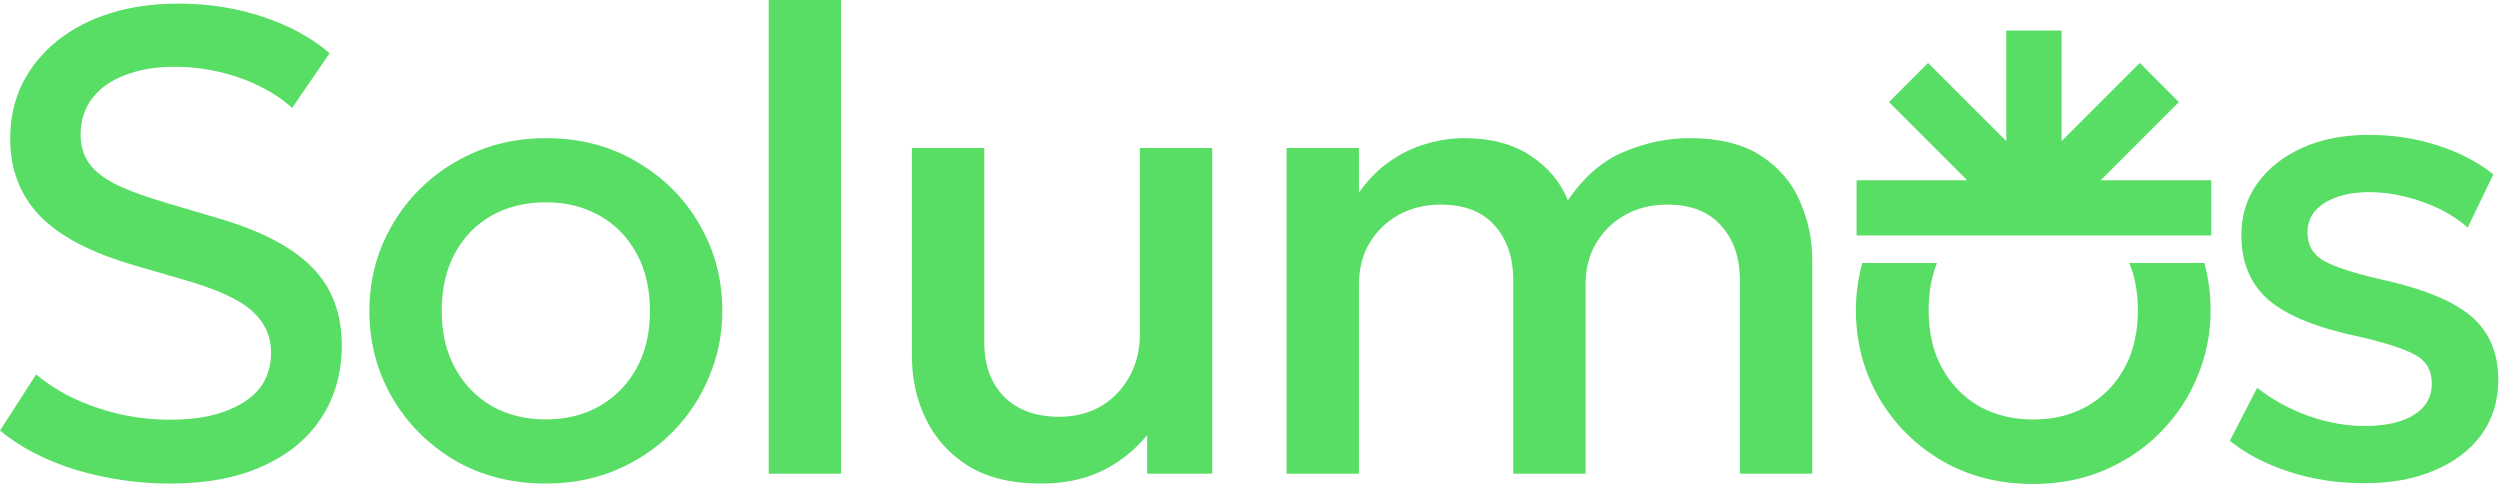
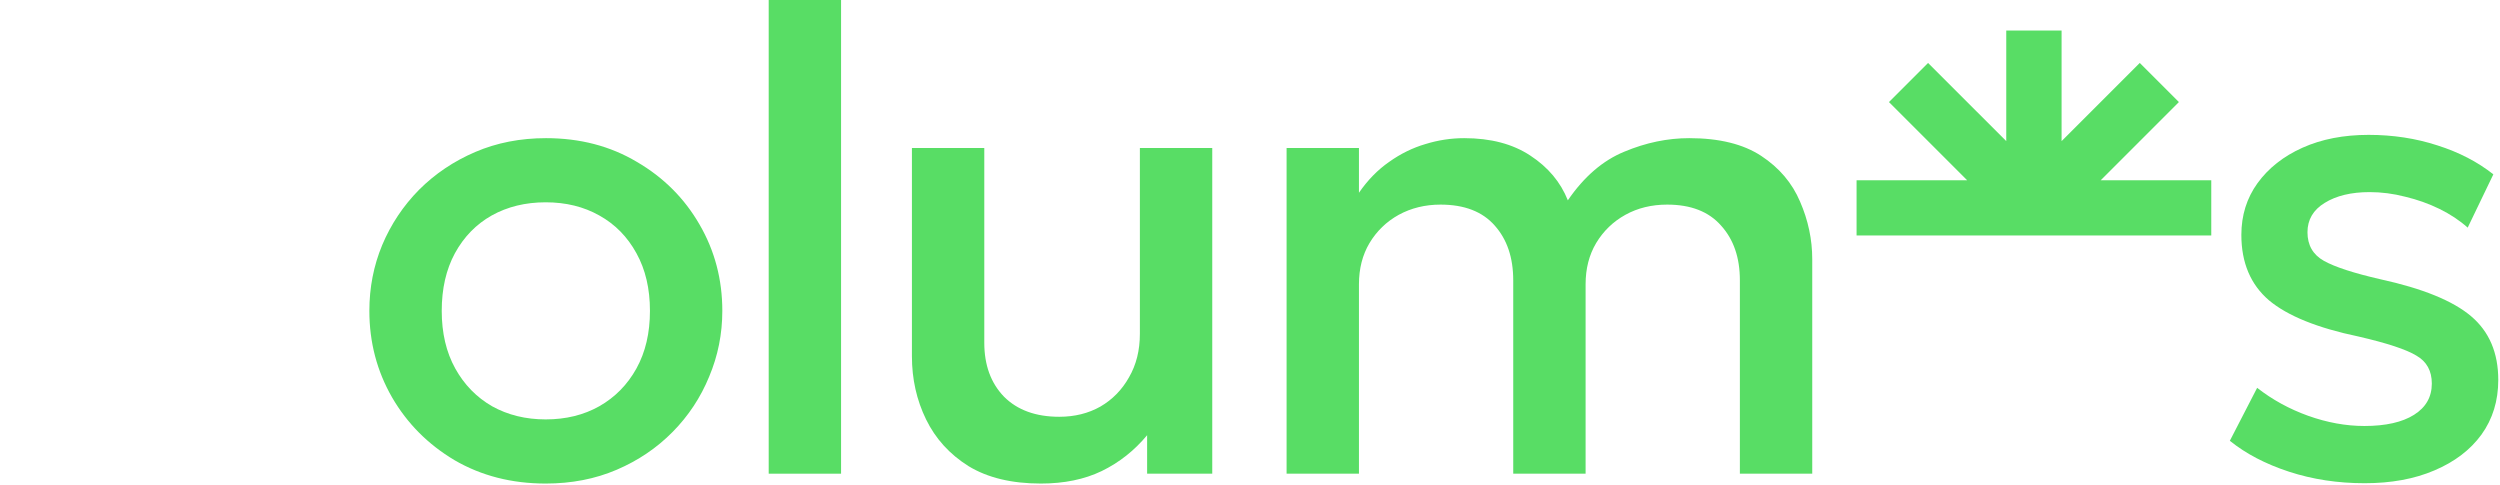
<svg xmlns="http://www.w3.org/2000/svg" width="1026" height="199" viewBox="0 0 1026 199" fill="none">
  <path d="M970.479 198.315C959.409 198.315 949.059 196.74 939.429 193.59C929.799 190.44 921.699 186.21 915.129 180.9L926.334 159.165C932.544 164.025 939.519 167.85 947.259 170.64C955.089 173.43 962.784 174.825 970.344 174.825C979.074 174.825 985.869 173.295 990.729 170.235C995.589 167.175 998.019 162.9 998.019 157.41C998.019 152.19 995.904 148.365 991.674 145.935C987.534 143.415 979.614 140.805 967.914 138.105C951.084 134.595 938.844 129.645 931.194 123.255C923.634 116.775 919.854 107.82 919.854 96.39C919.854 88.38 922.059 81.315 926.469 75.195C930.969 68.985 937.134 64.125 944.964 60.615C952.794 57.105 961.839 55.35 972.099 55.35C982.089 55.35 991.494 56.79 1000.32 59.67C1009.14 62.46 1016.79 66.42 1023.27 71.55L1012.74 93.42C1009.41 90.45 1005.54 87.885 1001.13 85.725C996.714 83.565 992.034 81.9 987.084 80.73C982.224 79.47 977.364 78.84 972.504 78.84C964.944 78.84 958.779 80.325 954.009 83.295C949.329 86.175 946.989 90.18 946.989 95.31C946.989 100.62 949.239 104.535 953.739 107.055C958.239 109.575 965.979 112.095 976.959 114.615C994.239 118.395 1006.62 123.435 1014.09 129.735C1021.56 136.035 1025.29 144.765 1025.29 155.925C1025.29 164.475 1023 171.945 1018.41 178.335C1013.82 184.635 1007.38 189.54 999.099 193.05C990.909 196.56 981.369 198.315 970.479 198.315Z" fill="#58DD65" />
  <path d="M528.015 194.4V60.75H557.714V79.11C561.314 73.89 565.455 69.66 570.135 66.42C574.815 63.09 579.765 60.66 584.985 59.13C590.205 57.51 595.515 56.7 600.915 56.7C611.805 56.7 620.85 59.085 628.05 63.855C635.34 68.625 640.47 74.745 643.44 82.215C650.1 72.495 657.84 65.835 666.66 62.235C675.48 58.545 684.345 56.7 693.255 56.7C705.585 56.7 715.44 59.13 722.82 63.99C730.2 68.85 735.51 75.105 738.75 82.755C742.08 90.405 743.745 98.28 743.745 106.38V194.4H714.045V115.02C714.045 105.75 711.48 98.28 706.35 92.61C701.31 86.85 693.93 83.97 684.21 83.97C677.82 83.97 672.105 85.365 667.065 88.155C662.025 90.945 658.02 94.815 655.05 99.765C652.17 104.625 650.73 110.25 650.73 116.64V194.4H621.03V115.02C621.03 105.75 618.51 98.28 613.47 92.61C608.43 86.85 601.005 83.97 591.195 83.97C584.895 83.97 579.18 85.365 574.05 88.155C569.01 90.945 565.005 94.815 562.035 99.765C559.155 104.625 557.714 110.25 557.714 116.64V194.4H528.015Z" fill="#58DD65" />
  <path d="M427.172 198.45C415.202 198.45 405.302 196.065 397.472 191.295C389.732 186.435 383.927 180.045 380.057 172.125C376.187 164.205 374.252 155.565 374.252 146.205V60.75H403.952V140.67C403.952 149.85 406.652 157.23 412.052 162.81C417.542 168.3 425.102 171.045 434.732 171.045C441.032 171.045 446.657 169.65 451.607 166.86C456.557 163.98 460.472 159.975 463.352 154.845C466.322 149.715 467.807 143.775 467.807 137.025V60.75H497.507V194.4H470.777V178.605C465.557 184.905 459.347 189.81 452.147 193.32C445.037 196.74 436.712 198.45 427.172 198.45Z" fill="#58DD65" />
  <path d="M315.474 194.4V0H345.174V194.4H315.474Z" fill="#58DD65" />
  <path d="M223.946 198.45C209.996 198.45 197.531 195.255 186.551 188.865C175.661 182.385 167.111 173.79 160.901 163.08C154.691 152.28 151.586 140.445 151.586 127.575C151.586 118.035 153.341 109.035 156.851 100.575C160.451 92.025 165.491 84.465 171.971 77.895C178.541 71.325 186.236 66.15 195.056 62.37C203.876 58.59 213.551 56.7 224.081 56.7C238.031 56.7 250.451 59.94 261.341 66.42C272.321 72.81 280.916 81.405 287.126 92.205C293.336 102.915 296.441 114.705 296.441 127.575C296.441 137.025 294.641 146.025 291.041 154.575C287.531 163.125 282.536 170.685 276.056 177.255C269.576 183.825 261.926 189 253.106 192.78C244.286 196.56 234.566 198.45 223.946 198.45ZM223.946 172.125C232.226 172.125 239.561 170.325 245.951 166.725C252.431 163.035 257.516 157.86 261.206 151.2C264.896 144.54 266.741 136.665 266.741 127.575C266.741 118.485 264.896 110.61 261.206 103.95C257.516 97.2 252.431 92.025 245.951 88.425C239.561 84.825 232.226 83.025 223.946 83.025C215.666 83.025 208.286 84.825 201.806 88.425C195.416 92.025 190.376 97.2 186.686 103.95C183.086 110.61 181.286 118.485 181.286 127.575C181.286 136.665 183.131 144.54 186.821 151.2C190.511 157.86 195.551 163.035 201.941 166.725C208.421 170.325 215.756 172.125 223.946 172.125Z" fill="#58DD65" />
-   <path d="M69.795 198.45C56.745 198.45 43.965 196.605 31.455 192.915C19.035 189.135 8.55 183.735 0 176.715L14.85 153.63C19.35 157.5 24.57 160.83 30.51 163.62C36.54 166.41 42.93 168.57 49.68 170.1C56.43 171.54 63.18 172.26 69.93 172.26C82.26 172.26 92.205 169.92 99.765 165.24C107.415 160.56 111.24 153.72 111.24 144.72C111.24 137.97 108.63 132.255 103.41 127.575C98.28 122.895 88.74 118.575 74.79 114.615L55.35 108.945C37.53 103.815 24.525 97.02 16.335 88.56C8.235 80.1 4.185 69.57 4.185 56.97C4.185 48.6 5.85 41.04 9.18 34.29C12.6 27.54 17.37 21.69 23.49 16.74C29.7 11.79 36.99 8.01 45.36 5.4C53.73 2.79 62.91 1.485 72.9 1.485C85.59 1.485 97.38 3.33 108.27 7.02C119.16 10.71 128.16 15.66 135.27 21.87L119.88 44.28C116.01 40.77 111.465 37.755 106.245 35.235C101.115 32.715 95.58 30.78 89.64 29.43C83.7 28.08 77.67 27.405 71.55 27.405C63.99 27.405 57.285 28.53 51.435 30.78C45.675 32.94 41.175 36.09 37.935 40.23C34.695 44.37 33.075 49.41 33.075 55.35C33.075 59.67 34.155 63.45 36.315 66.69C38.475 69.93 42.165 72.9 47.385 75.6C52.695 78.21 59.985 80.865 69.255 83.565L89.775 89.64C107.235 94.77 120.015 101.475 128.115 109.755C136.215 117.945 140.265 128.61 140.265 141.75C140.265 153 137.475 162.9 131.895 171.45C126.405 179.91 118.395 186.525 107.865 191.295C97.335 196.065 84.645 198.45 69.795 198.45Z" fill="#58DD65" />
  <path d="M907.504 96.638V73.972H862.129L894.214 41.887L878.159 25.832L846.073 57.918V12.541H823.368V57.917L791.282 25.832L775.227 41.887L807.313 73.972H761.937V96.638L907.504 96.638Z" fill="#58DD65" />
-   <path d="M904.656 107.944H873.876C876.216 113.66 877.386 120.146 877.386 127.403C877.386 136.538 875.532 144.452 871.824 151.145C868.116 157.837 863.006 163.038 856.494 166.746C850.073 170.364 842.702 172.173 834.381 172.173C826.151 172.173 818.78 170.364 812.268 166.746C805.846 163.038 800.781 157.837 797.073 151.145C793.365 144.452 791.511 136.538 791.511 127.403C791.511 120.146 792.653 113.66 794.936 107.944H764.293C762.541 114.161 761.665 120.647 761.665 127.403C761.665 140.337 764.785 152.23 771.026 163.083C777.266 173.846 785.858 182.483 796.802 188.995C807.836 195.416 820.362 198.627 834.381 198.627C845.053 198.627 854.821 196.728 863.684 192.929C872.548 189.131 880.235 183.93 886.747 177.328C893.259 170.725 898.279 163.128 901.806 154.536C905.424 145.944 907.233 136.9 907.233 127.403C907.233 120.618 906.374 114.132 904.656 107.944Z" fill="#58DD65" />
</svg>